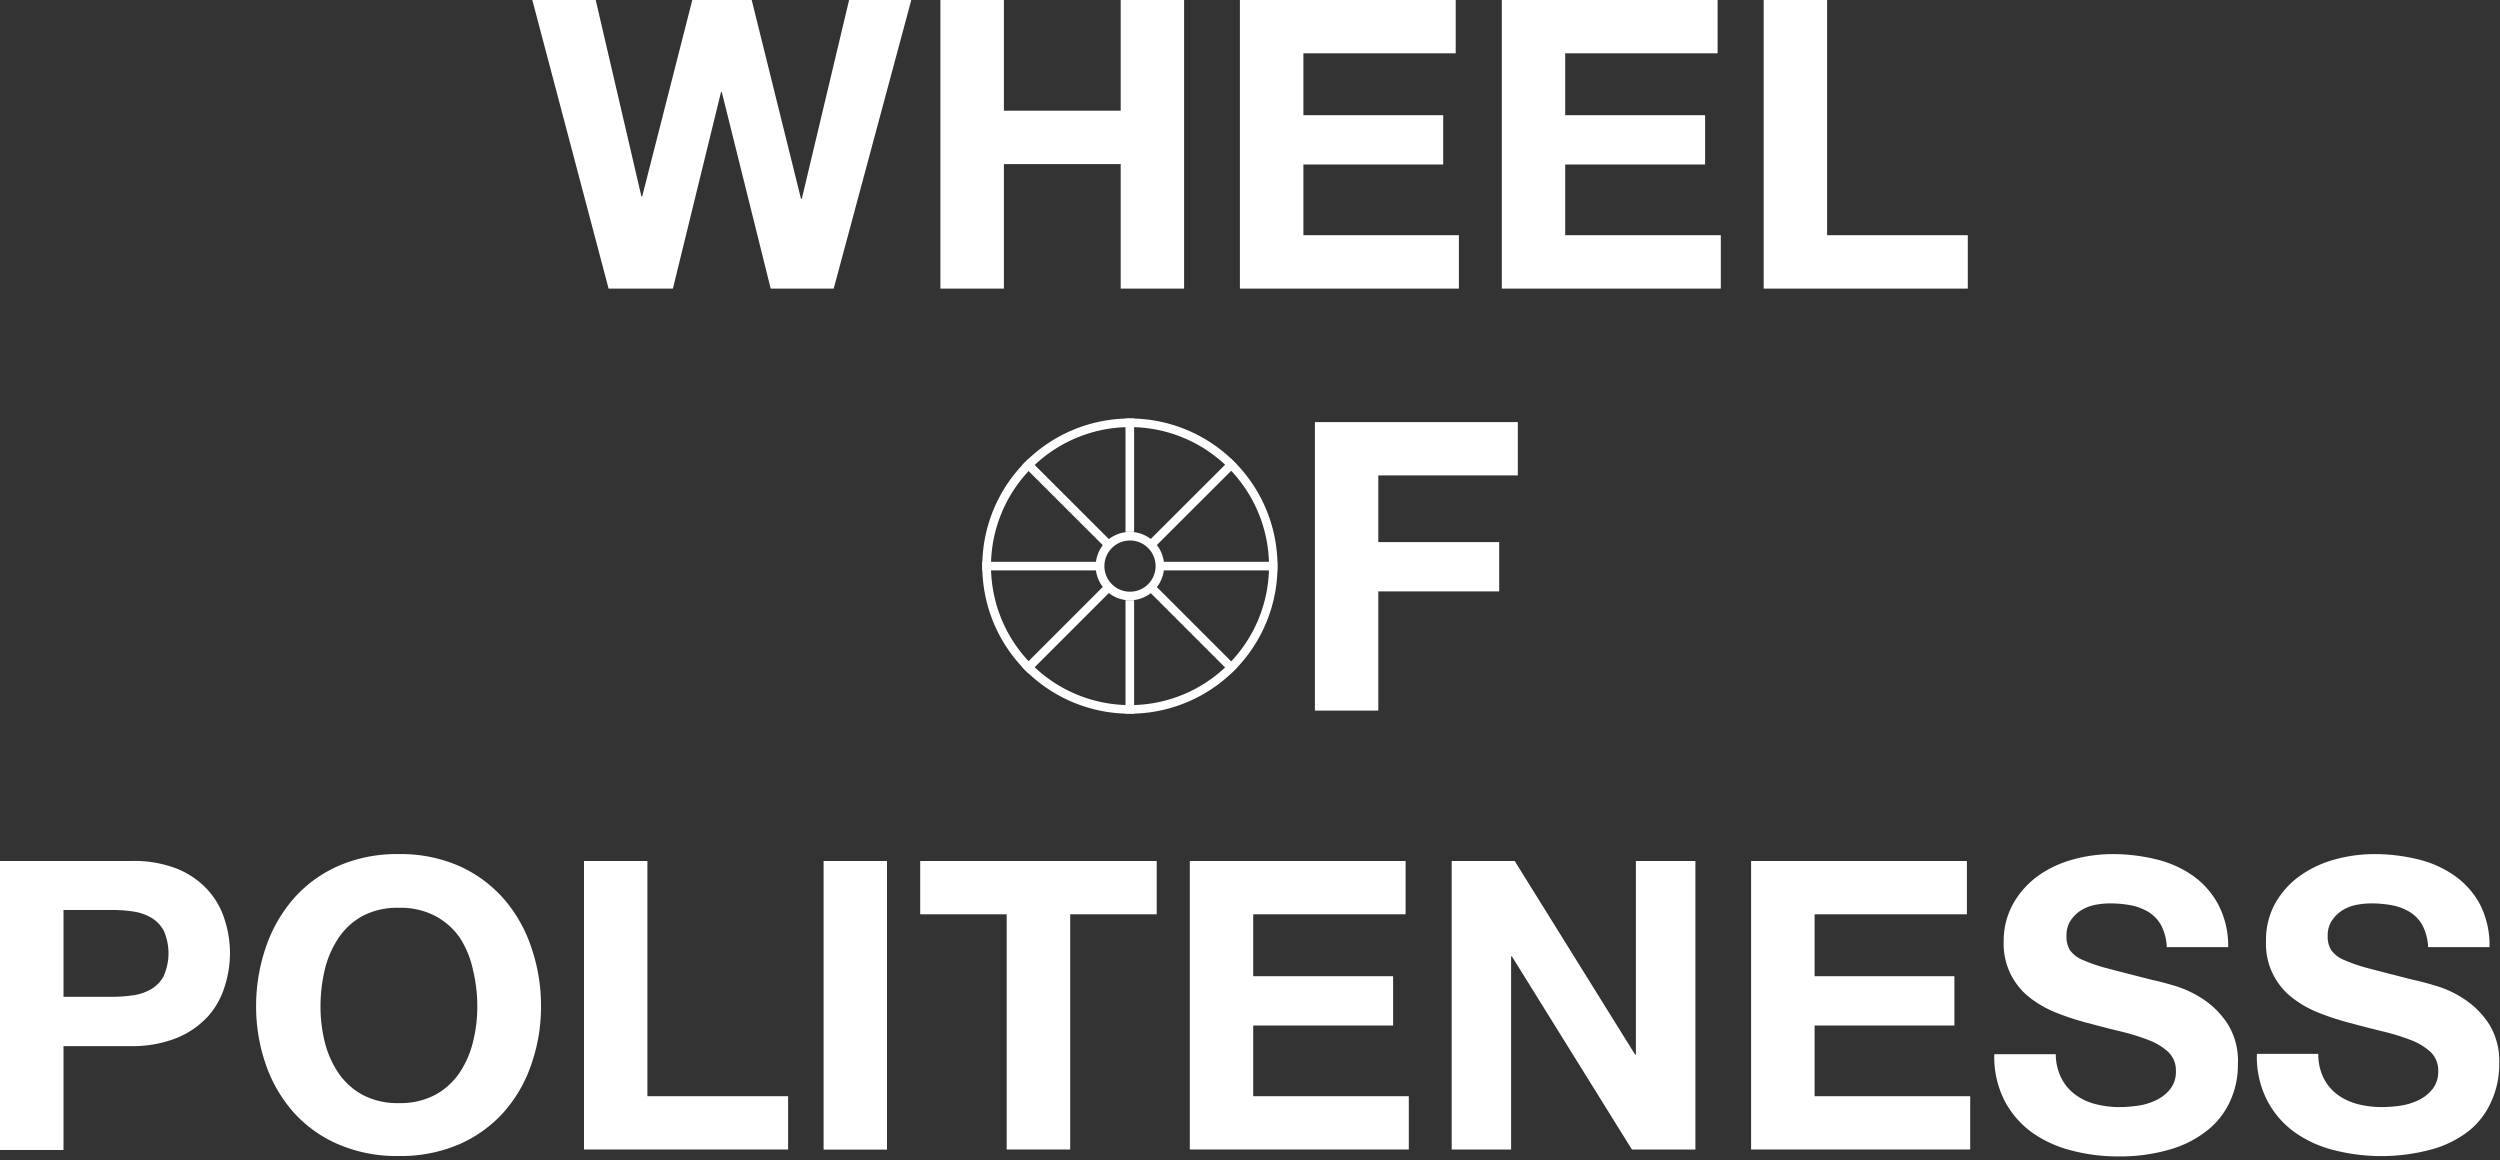
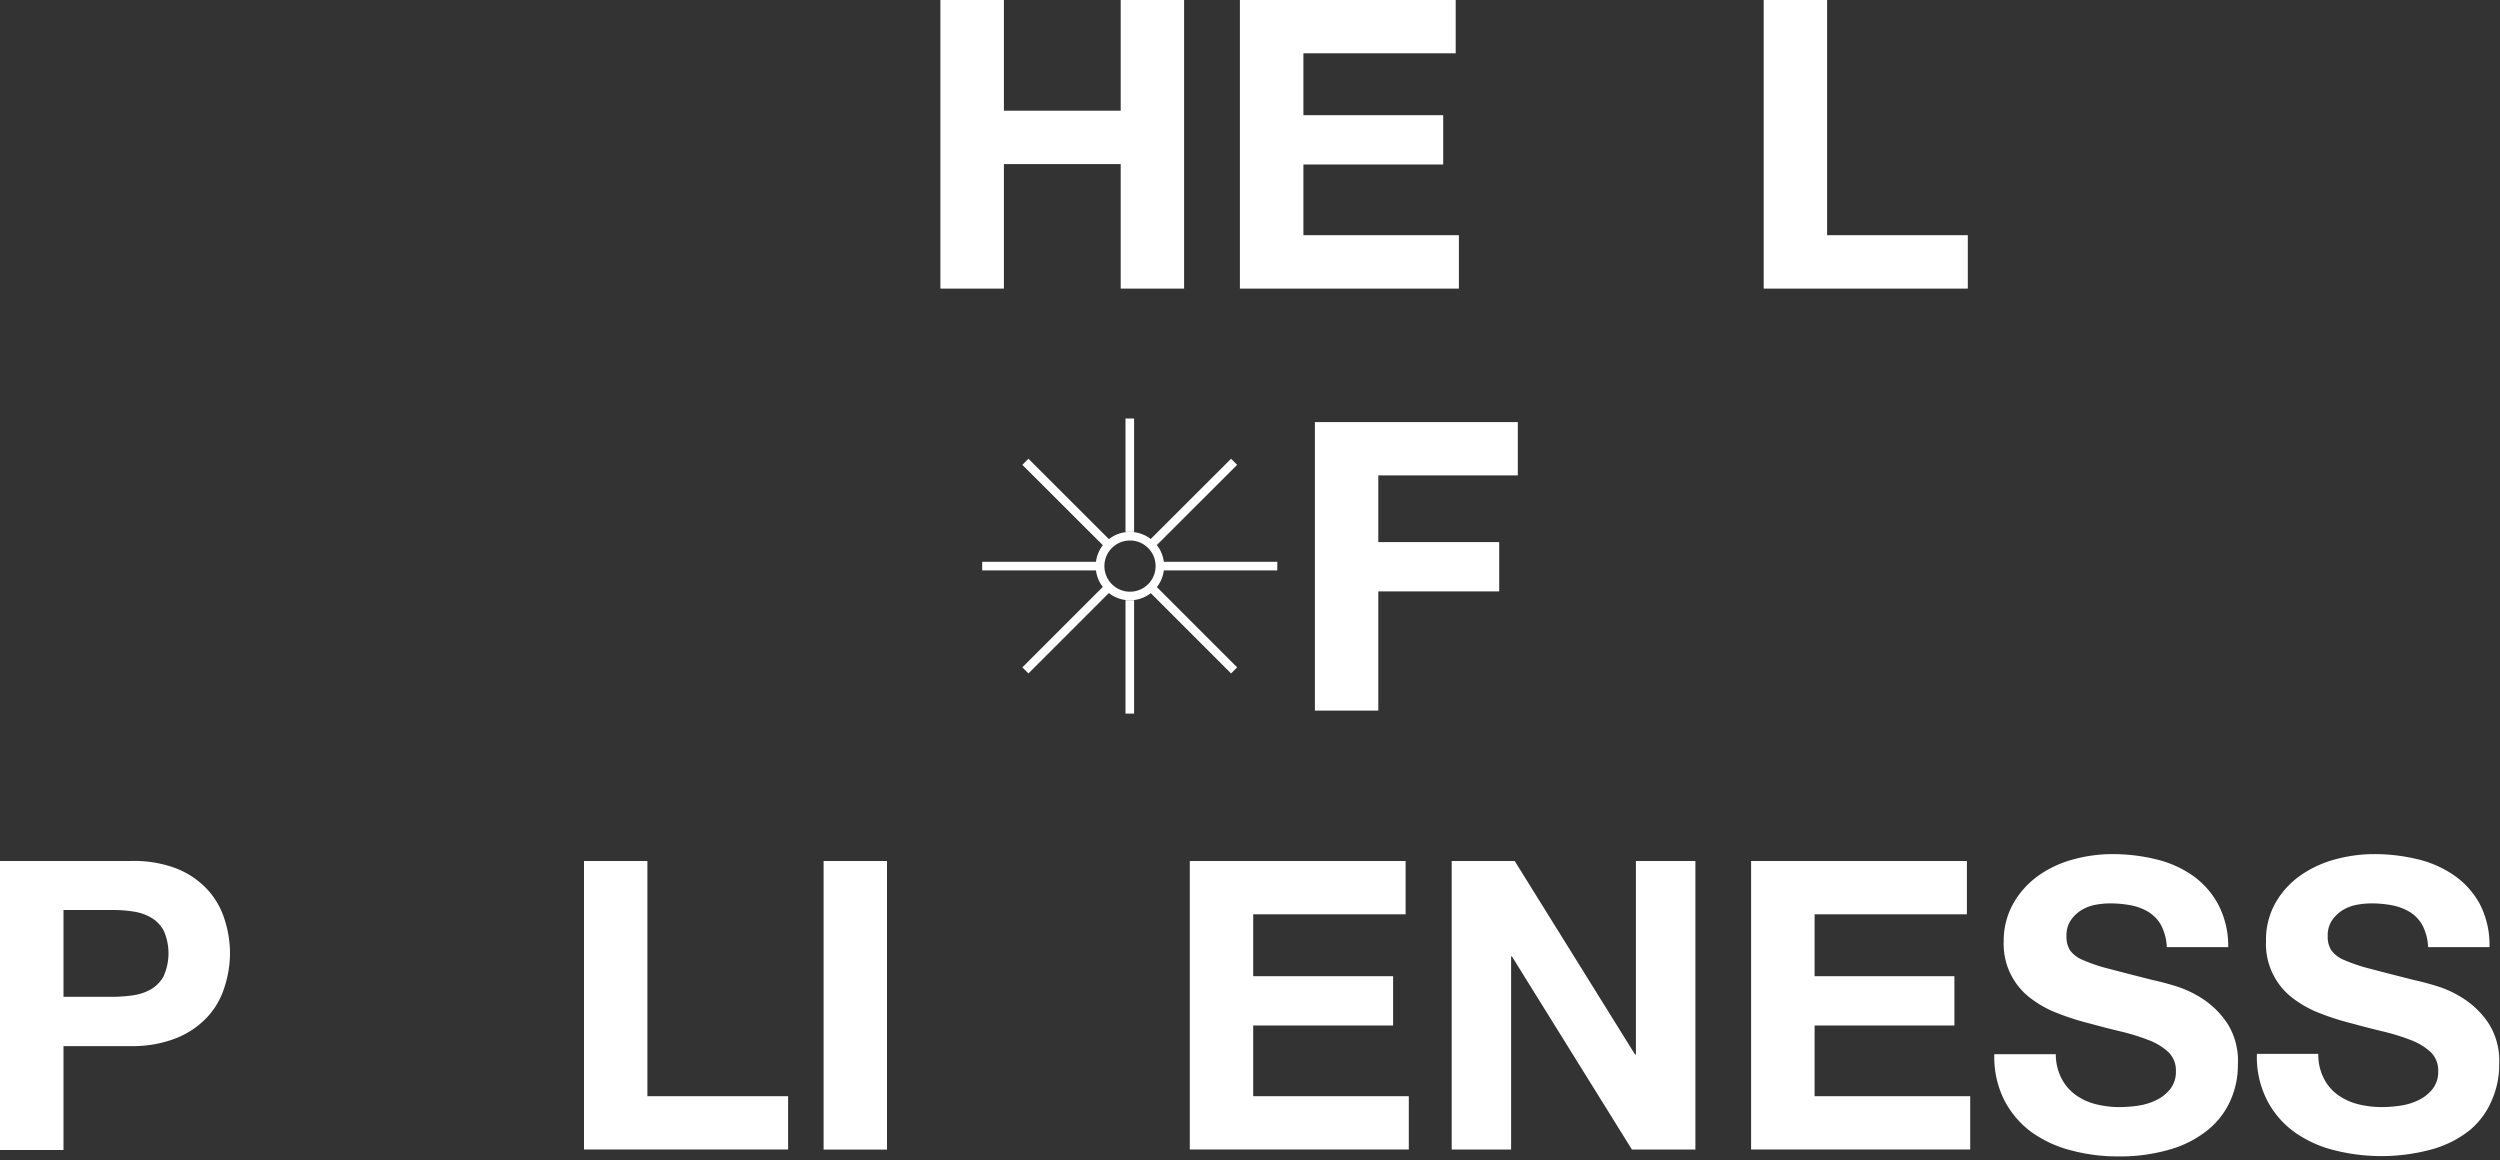
<svg xmlns="http://www.w3.org/2000/svg" width="250" height="116" viewBox="0 0 250 116">
  <rect x="0" y="0" width="250" height="116" fill="#333333" stroke="none" />
-   <polygon points="77.07 28.86 72.18 9.21 72.1 9.21 67.29 28.86 60.86 28.86 53.23 0 59.57 0 64.14 19.64 64.22 19.64 69.23 0 75.17 0 80.1 19.88 80.18 19.88 84.91 0 91.13 0 83.37 28.86 77.07 28.86" fill="#fff" />
  <polygon points="100.39 0 100.39 11.07 112.07 11.07 112.07 0 118.41 0 118.41 28.86 112.07 28.86 112.07 16.41 100.39 16.41 100.39 28.86 94.04 28.86 94.04 0 100.39 0" fill="#fff" />
  <polygon points="145.57 0 145.57 5.33 130.34 5.33 130.34 11.52 144.32 11.52 144.32 16.45 130.34 16.45 130.34 23.52 145.89 23.52 145.89 28.86 123.99 28.86 123.99 0 145.57 0" fill="#fff" />
-   <polygon points="171.76 0 171.76 5.33 156.52 5.33 156.52 11.52 170.51 11.52 170.51 16.45 156.52 16.45 156.52 23.52 172.08 23.52 172.08 28.86 150.18 28.86 150.18 0 171.76 0" fill="#fff" />
  <polygon points="182.71 0 182.71 23.52 196.78 23.52 196.78 28.86 176.37 28.86 176.37 0 182.71 0" fill="#fff" />
  <path d="M22.45,91.92a7.82,7.82,0,0,0-1.74-3,8.5,8.5,0,0,0-3.09-2.08A11.94,11.94,0,0,0,13,86.1H0V115H6.35V104.61H13a11.94,11.94,0,0,0,4.61-.79,8.62,8.62,0,0,0,3.09-2.08,7.82,7.82,0,0,0,1.74-3A11.12,11.12,0,0,0,23,95.35,11,11,0,0,0,22.45,91.92Zm-6.06,5.66a3.45,3.45,0,0,1-1.23,1.31,5,5,0,0,1-1.78.63,14.41,14.41,0,0,1-2.1.16H6.35V91h4.93a13.14,13.14,0,0,1,2.1.16,5,5,0,0,1,1.78.63,3.38,3.38,0,0,1,1.23,1.31,5.61,5.61,0,0,1,0,4.45Z" fill="#fff" />
-   <path d="M53.1,94.65a14.25,14.25,0,0,0-2.78-4.83,13,13,0,0,0-4.45-3.24,14.57,14.57,0,0,0-6-1.17,14.57,14.57,0,0,0-6,1.17,12.75,12.75,0,0,0-4.47,3.24,14.44,14.44,0,0,0-2.79,4.83,18.15,18.15,0,0,0-1,6,17.6,17.6,0,0,0,1,5.88,14.16,14.16,0,0,0,2.79,4.75,12.83,12.83,0,0,0,4.47,3.17,14.74,14.74,0,0,0,6,1.15,14.73,14.73,0,0,0,6-1.15,13,13,0,0,0,4.45-3.17,14,14,0,0,0,2.78-4.75,17.36,17.36,0,0,0,1-5.88A17.89,17.89,0,0,0,53.1,94.65Zm-5.8,9.53a9.52,9.52,0,0,1-1.35,3.1,7,7,0,0,1-2.42,2.2,7.45,7.45,0,0,1-3.64.83,7.45,7.45,0,0,1-3.64-.83,6.93,6.93,0,0,1-2.42-2.2,9.75,9.75,0,0,1-1.36-3.1,14.77,14.77,0,0,1-.42-3.53A16,16,0,0,1,32.47,97a9.84,9.84,0,0,1,1.36-3.17,6.92,6.92,0,0,1,2.42-2.23,7.45,7.45,0,0,1,3.64-.82,7.45,7.45,0,0,1,3.64.82A7,7,0,0,1,46,93.8,9.62,9.62,0,0,1,47.3,97a15.44,15.44,0,0,1,.43,3.68A14.28,14.28,0,0,1,47.3,104.18Z" fill="#fff" />
  <polygon points="64.74 86.1 64.74 109.62 78.81 109.62 78.81 114.95 58.4 114.95 58.4 86.1 64.74 86.1" fill="#fff" />
  <rect x="82.36" y="86.1" width="6.34" height="28.86" fill="#fff" />
-   <polygon points="92.02 91.43 92.02 86.1 115.67 86.1 115.67 91.43 107.02 91.43 107.02 114.95 100.67 114.95 100.67 91.43 92.02 91.43" fill="#fff" />
  <polygon points="140.56 86.1 140.56 91.43 125.32 91.43 125.32 97.62 139.31 97.62 139.31 102.55 125.32 102.55 125.32 109.62 140.88 109.62 140.88 114.95 118.98 114.95 118.98 86.1 140.56 86.1" fill="#fff" />
  <polygon points="151.47 86.1 163.51 105.46 163.59 105.46 163.59 86.1 169.54 86.1 169.54 114.95 163.19 114.95 151.19 95.64 151.11 95.64 151.11 114.95 145.17 114.95 145.17 86.1 151.47 86.1" fill="#fff" />
  <polygon points="196.69 86.1 196.69 91.43 181.46 91.43 181.46 97.62 195.44 97.62 195.44 102.55 181.46 102.55 181.46 109.62 197.02 109.62 197.02 114.95 175.11 114.95 175.11 86.1 196.69 86.1" fill="#fff" />
  <path d="M206.15,107.84a4.66,4.66,0,0,0,1.4,1.64,5.8,5.8,0,0,0,2,.93,9.72,9.72,0,0,0,2.42.3,13.28,13.28,0,0,0,1.82-.14,6.2,6.2,0,0,0,1.82-.55,4,4,0,0,0,1.41-1.11,2.77,2.77,0,0,0,.57-1.8,2.54,2.54,0,0,0-.75-1.9,6.12,6.12,0,0,0-2-1.21,20.92,20.92,0,0,0-2.75-.85c-1-.24-2.06-.51-3.11-.8a25.65,25.65,0,0,1-3.15-1,10.72,10.72,0,0,1-2.75-1.51,6.79,6.79,0,0,1-2.71-5.7,7.59,7.59,0,0,1,1-3.86,8.67,8.67,0,0,1,2.49-2.73,10.94,10.94,0,0,1,3.47-1.61,14.86,14.86,0,0,1,3.88-.53,18.25,18.25,0,0,1,4.35.51,10.79,10.79,0,0,1,3.7,1.63,8.38,8.38,0,0,1,2.56,2.89,8.92,8.92,0,0,1,1,4.27h-6.14a5.22,5.22,0,0,0-.55-2.15,3.59,3.59,0,0,0-1.23-1.33,5.4,5.4,0,0,0-1.76-.69,11.17,11.17,0,0,0-2.16-.2,8.14,8.14,0,0,0-1.54.16,4.16,4.16,0,0,0-1.39.57,3.54,3.54,0,0,0-1,1,2.71,2.71,0,0,0-.4,1.54,2.55,2.55,0,0,0,.32,1.37,2.89,2.89,0,0,0,1.27,1,16.13,16.13,0,0,0,2.63.89c1.12.3,2.58.67,4.38,1.13.54.11,1.29.3,2.25.59a10.83,10.83,0,0,1,2.85,1.35,8.66,8.66,0,0,1,2.44,2.49,7,7,0,0,1,1,4,8.66,8.66,0,0,1-.77,3.67,7.88,7.88,0,0,1-2.28,2.93,10.67,10.67,0,0,1-3.76,1.92,17.63,17.63,0,0,1-5.19.69,17.87,17.87,0,0,1-4.63-.59,11.8,11.8,0,0,1-4-1.83,9.22,9.22,0,0,1-2.73-3.2,9.64,9.64,0,0,1-1-4.6h6.15A5.26,5.26,0,0,0,206.15,107.84Z" fill="#fff" />
  <path d="M232.38,107.84a4.63,4.63,0,0,0,1.39,1.64,6,6,0,0,0,2,.93,9.8,9.8,0,0,0,2.43.3,13.28,13.28,0,0,0,1.82-.14,6.29,6.29,0,0,0,1.82-.55,4,4,0,0,0,1.41-1.11,2.77,2.77,0,0,0,.57-1.8,2.54,2.54,0,0,0-.75-1.9,6.12,6.12,0,0,0-2-1.21,21.4,21.4,0,0,0-2.75-.85c-1-.24-2.06-.51-3.11-.8a25.65,25.65,0,0,1-3.15-1,10.72,10.72,0,0,1-2.75-1.51,6.79,6.79,0,0,1-2.71-5.7,7.59,7.59,0,0,1,.95-3.86,8.56,8.56,0,0,1,2.49-2.73,10.94,10.94,0,0,1,3.47-1.61,14.8,14.8,0,0,1,3.88-.53,18.25,18.25,0,0,1,4.35.51,10.74,10.74,0,0,1,3.69,1.63,8.3,8.3,0,0,1,2.57,2.89,8.92,8.92,0,0,1,.95,4.27h-6.14a5.22,5.22,0,0,0-.55-2.15,3.59,3.59,0,0,0-1.23-1.33,5.4,5.4,0,0,0-1.76-.69,11.17,11.17,0,0,0-2.16-.2,8.05,8.05,0,0,0-1.54.16,4.16,4.16,0,0,0-1.39.57,3.54,3.54,0,0,0-1,1,2.71,2.71,0,0,0-.41,1.54,2.55,2.55,0,0,0,.33,1.37,2.89,2.89,0,0,0,1.27,1,16.13,16.13,0,0,0,2.63.89c1.11.3,2.58.67,4.38,1.13.54.11,1.29.3,2.24.59a10.55,10.55,0,0,1,2.85,1.35,8.56,8.56,0,0,1,2.45,2.49,7,7,0,0,1,1,4,8.81,8.81,0,0,1-.77,3.67A7.88,7.88,0,0,1,247,113a10.67,10.67,0,0,1-3.76,1.92,19.18,19.18,0,0,1-9.82.1,11.62,11.62,0,0,1-4-1.83,9,9,0,0,1-2.73-3.2,9.52,9.52,0,0,1-1-4.6h6.14A5.26,5.26,0,0,0,232.38,107.84Z" fill="#fff" />
  <polygon points="151.78 42.21 151.78 47.54 137.83 47.54 137.83 54.21 149.92 54.21 149.92 59.14 137.83 59.14 137.83 71.06 131.49 71.06 131.49 42.21 151.78 42.21" fill="#fff" />
  <line x1="112.98" y1="60.02" x2="112.98" y2="71.36" fill="none" stroke="#fff" stroke-miterlimit="10" stroke-width="0.86" />
  <line x1="112.98" y1="41.85" x2="112.98" y2="53.19" fill="none" stroke="#fff" stroke-miterlimit="10" stroke-width="0.86" />
  <line x1="109.79" y1="56.61" x2="98.22" y2="56.61" fill="none" stroke="#fff" stroke-miterlimit="10" stroke-width="0.86" />
  <line x1="127.73" y1="56.61" x2="116.17" y2="56.61" fill="none" stroke="#fff" stroke-miterlimit="10" stroke-width="0.86" />
  <line x1="110.69" y1="54.32" x2="102.54" y2="46.18" fill="none" stroke="#fff" stroke-miterlimit="10" stroke-width="0.86" />
  <line x1="123.41" y1="67.04" x2="115.26" y2="58.89" fill="none" stroke="#fff" stroke-miterlimit="10" stroke-width="0.86" />
  <line x1="115.26" y1="54.32" x2="123.41" y2="46.18" fill="none" stroke="#fff" stroke-miterlimit="10" stroke-width="0.86" />
  <line x1="102.54" y1="67.04" x2="110.69" y2="58.89" fill="none" stroke="#fff" stroke-miterlimit="10" stroke-width="0.86" />
-   <path d="M113,42.71a13.9,13.9,0,1,1-13.9,13.9A13.91,13.91,0,0,1,113,42.71m0-.86a14.76,14.76,0,1,0,14.75,14.76A14.76,14.76,0,0,0,113,41.85Z" fill="#fff" />
  <path d="M113,54.05a2.56,2.56,0,1,1-2.56,2.56A2.56,2.56,0,0,1,113,54.05m0-.86a3.42,3.42,0,1,0,3.41,3.42A3.42,3.42,0,0,0,113,53.19Z" fill="#fff" />
</svg>